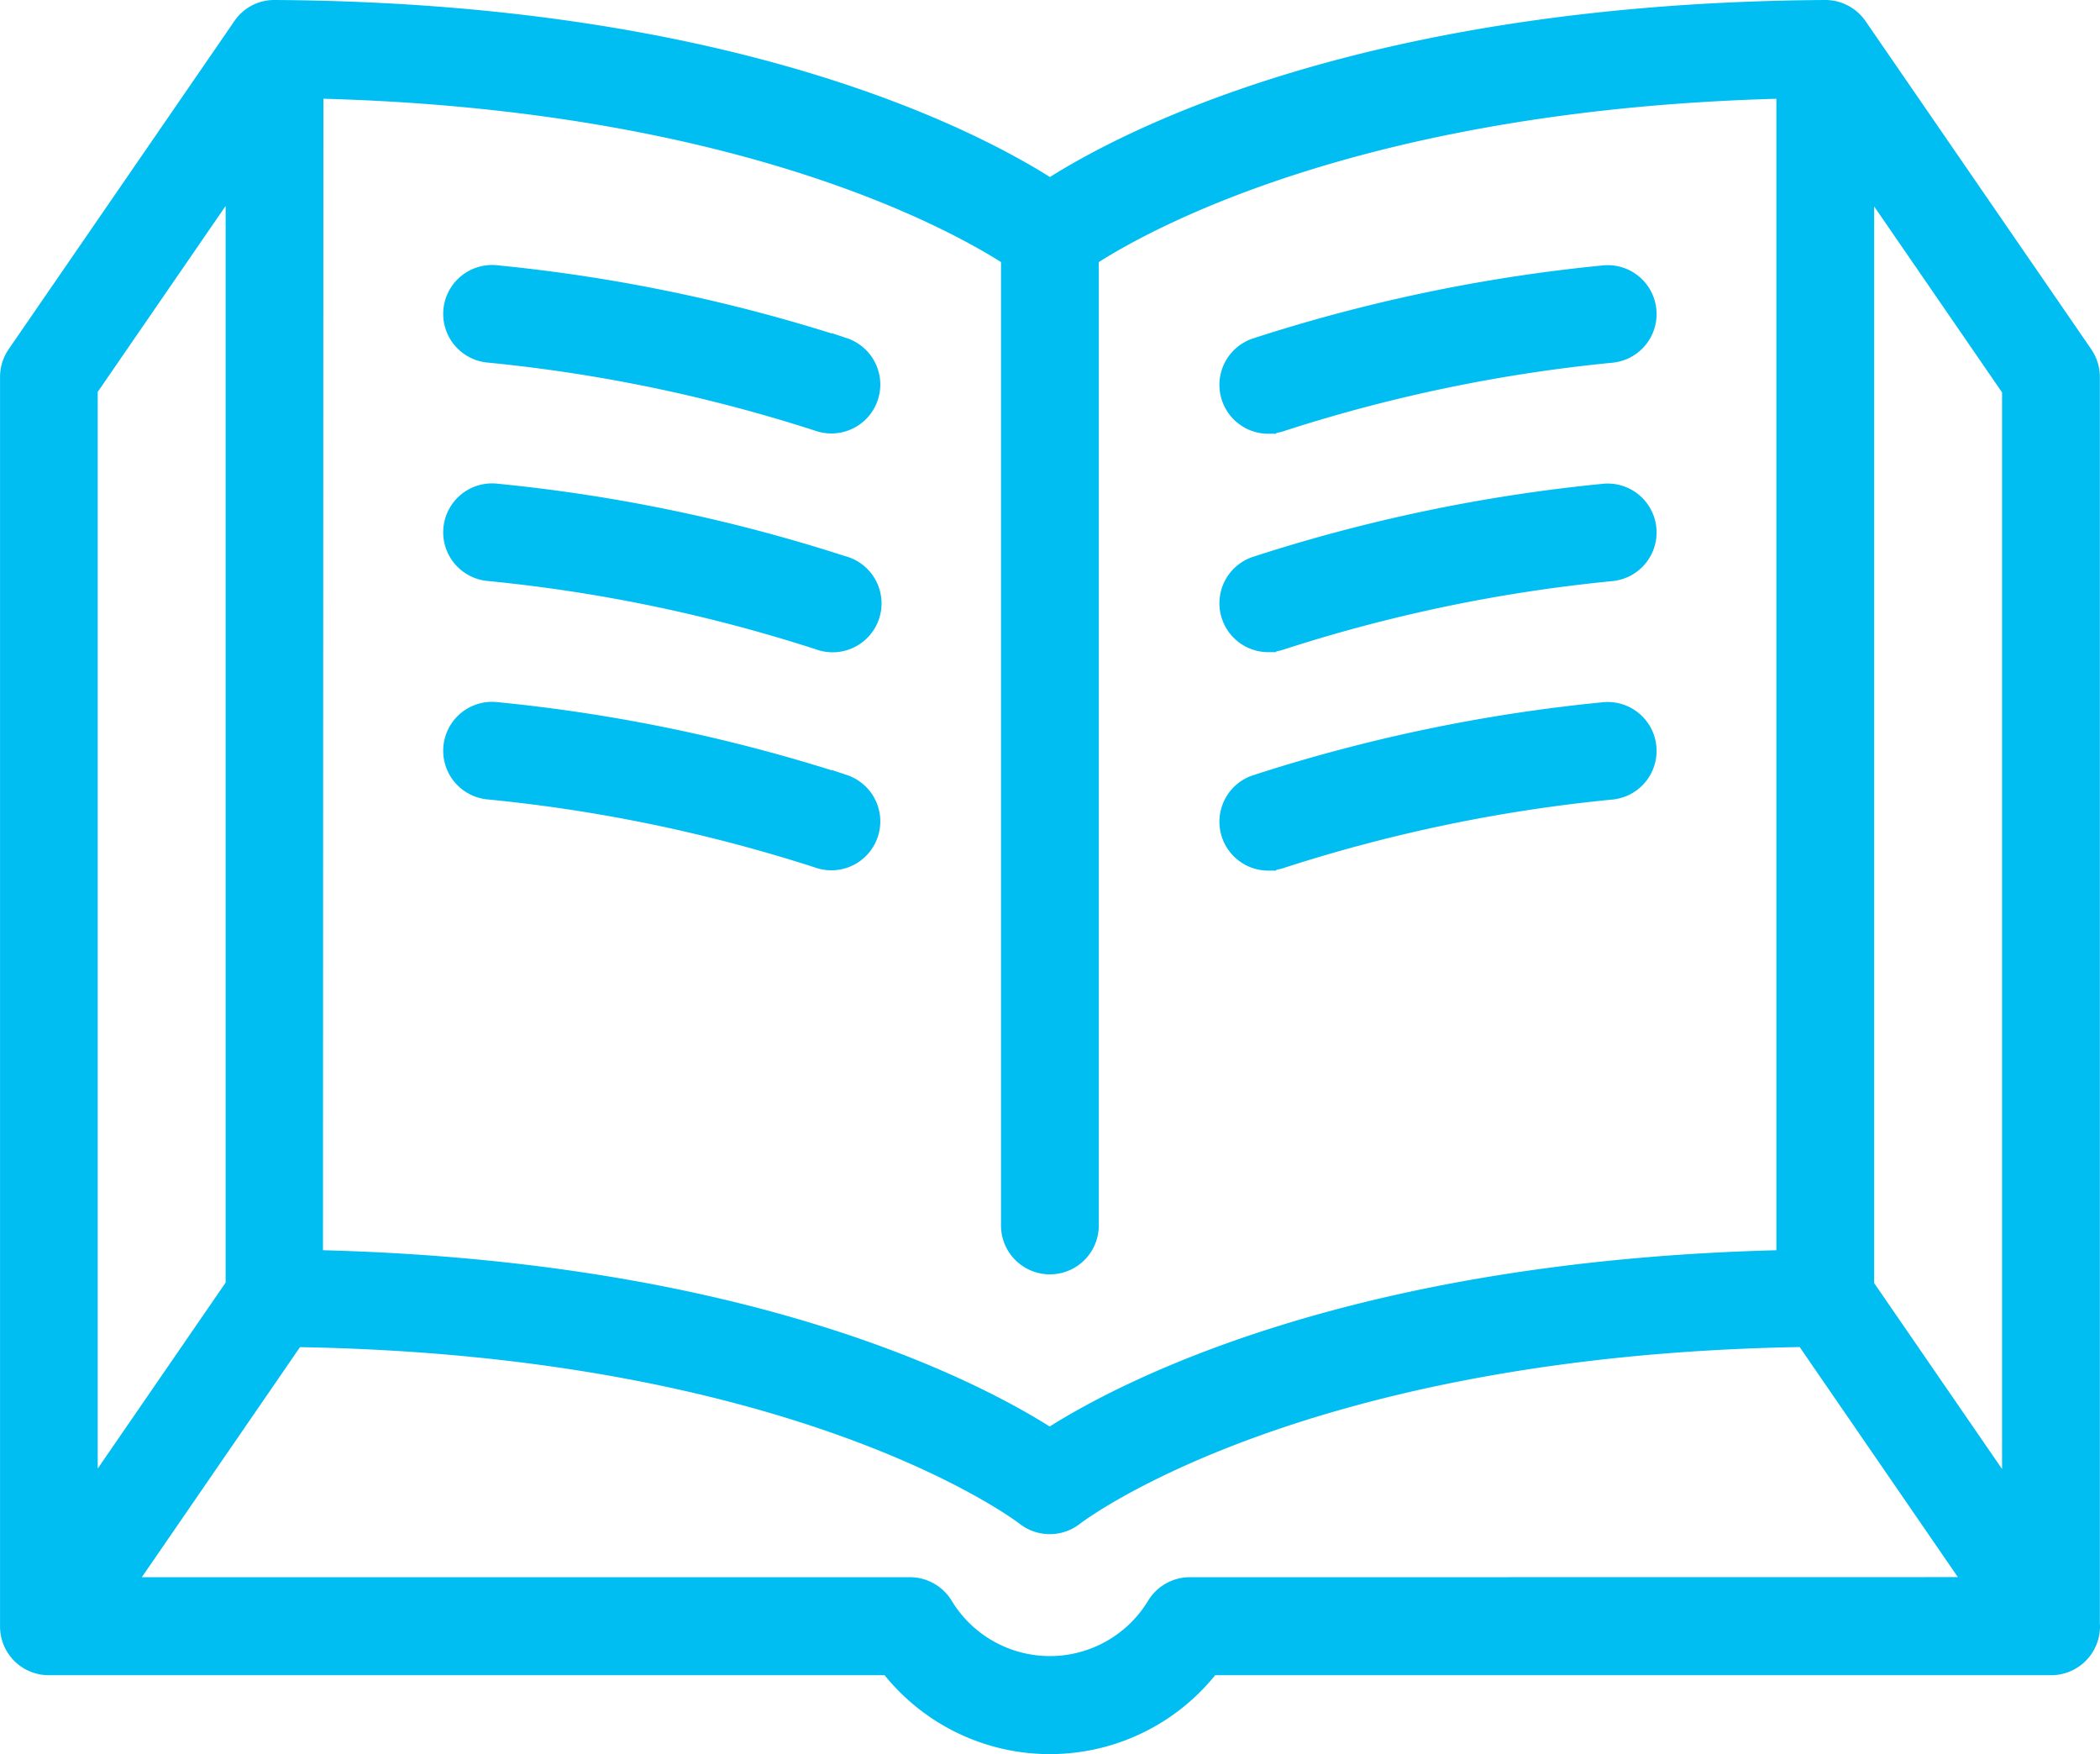
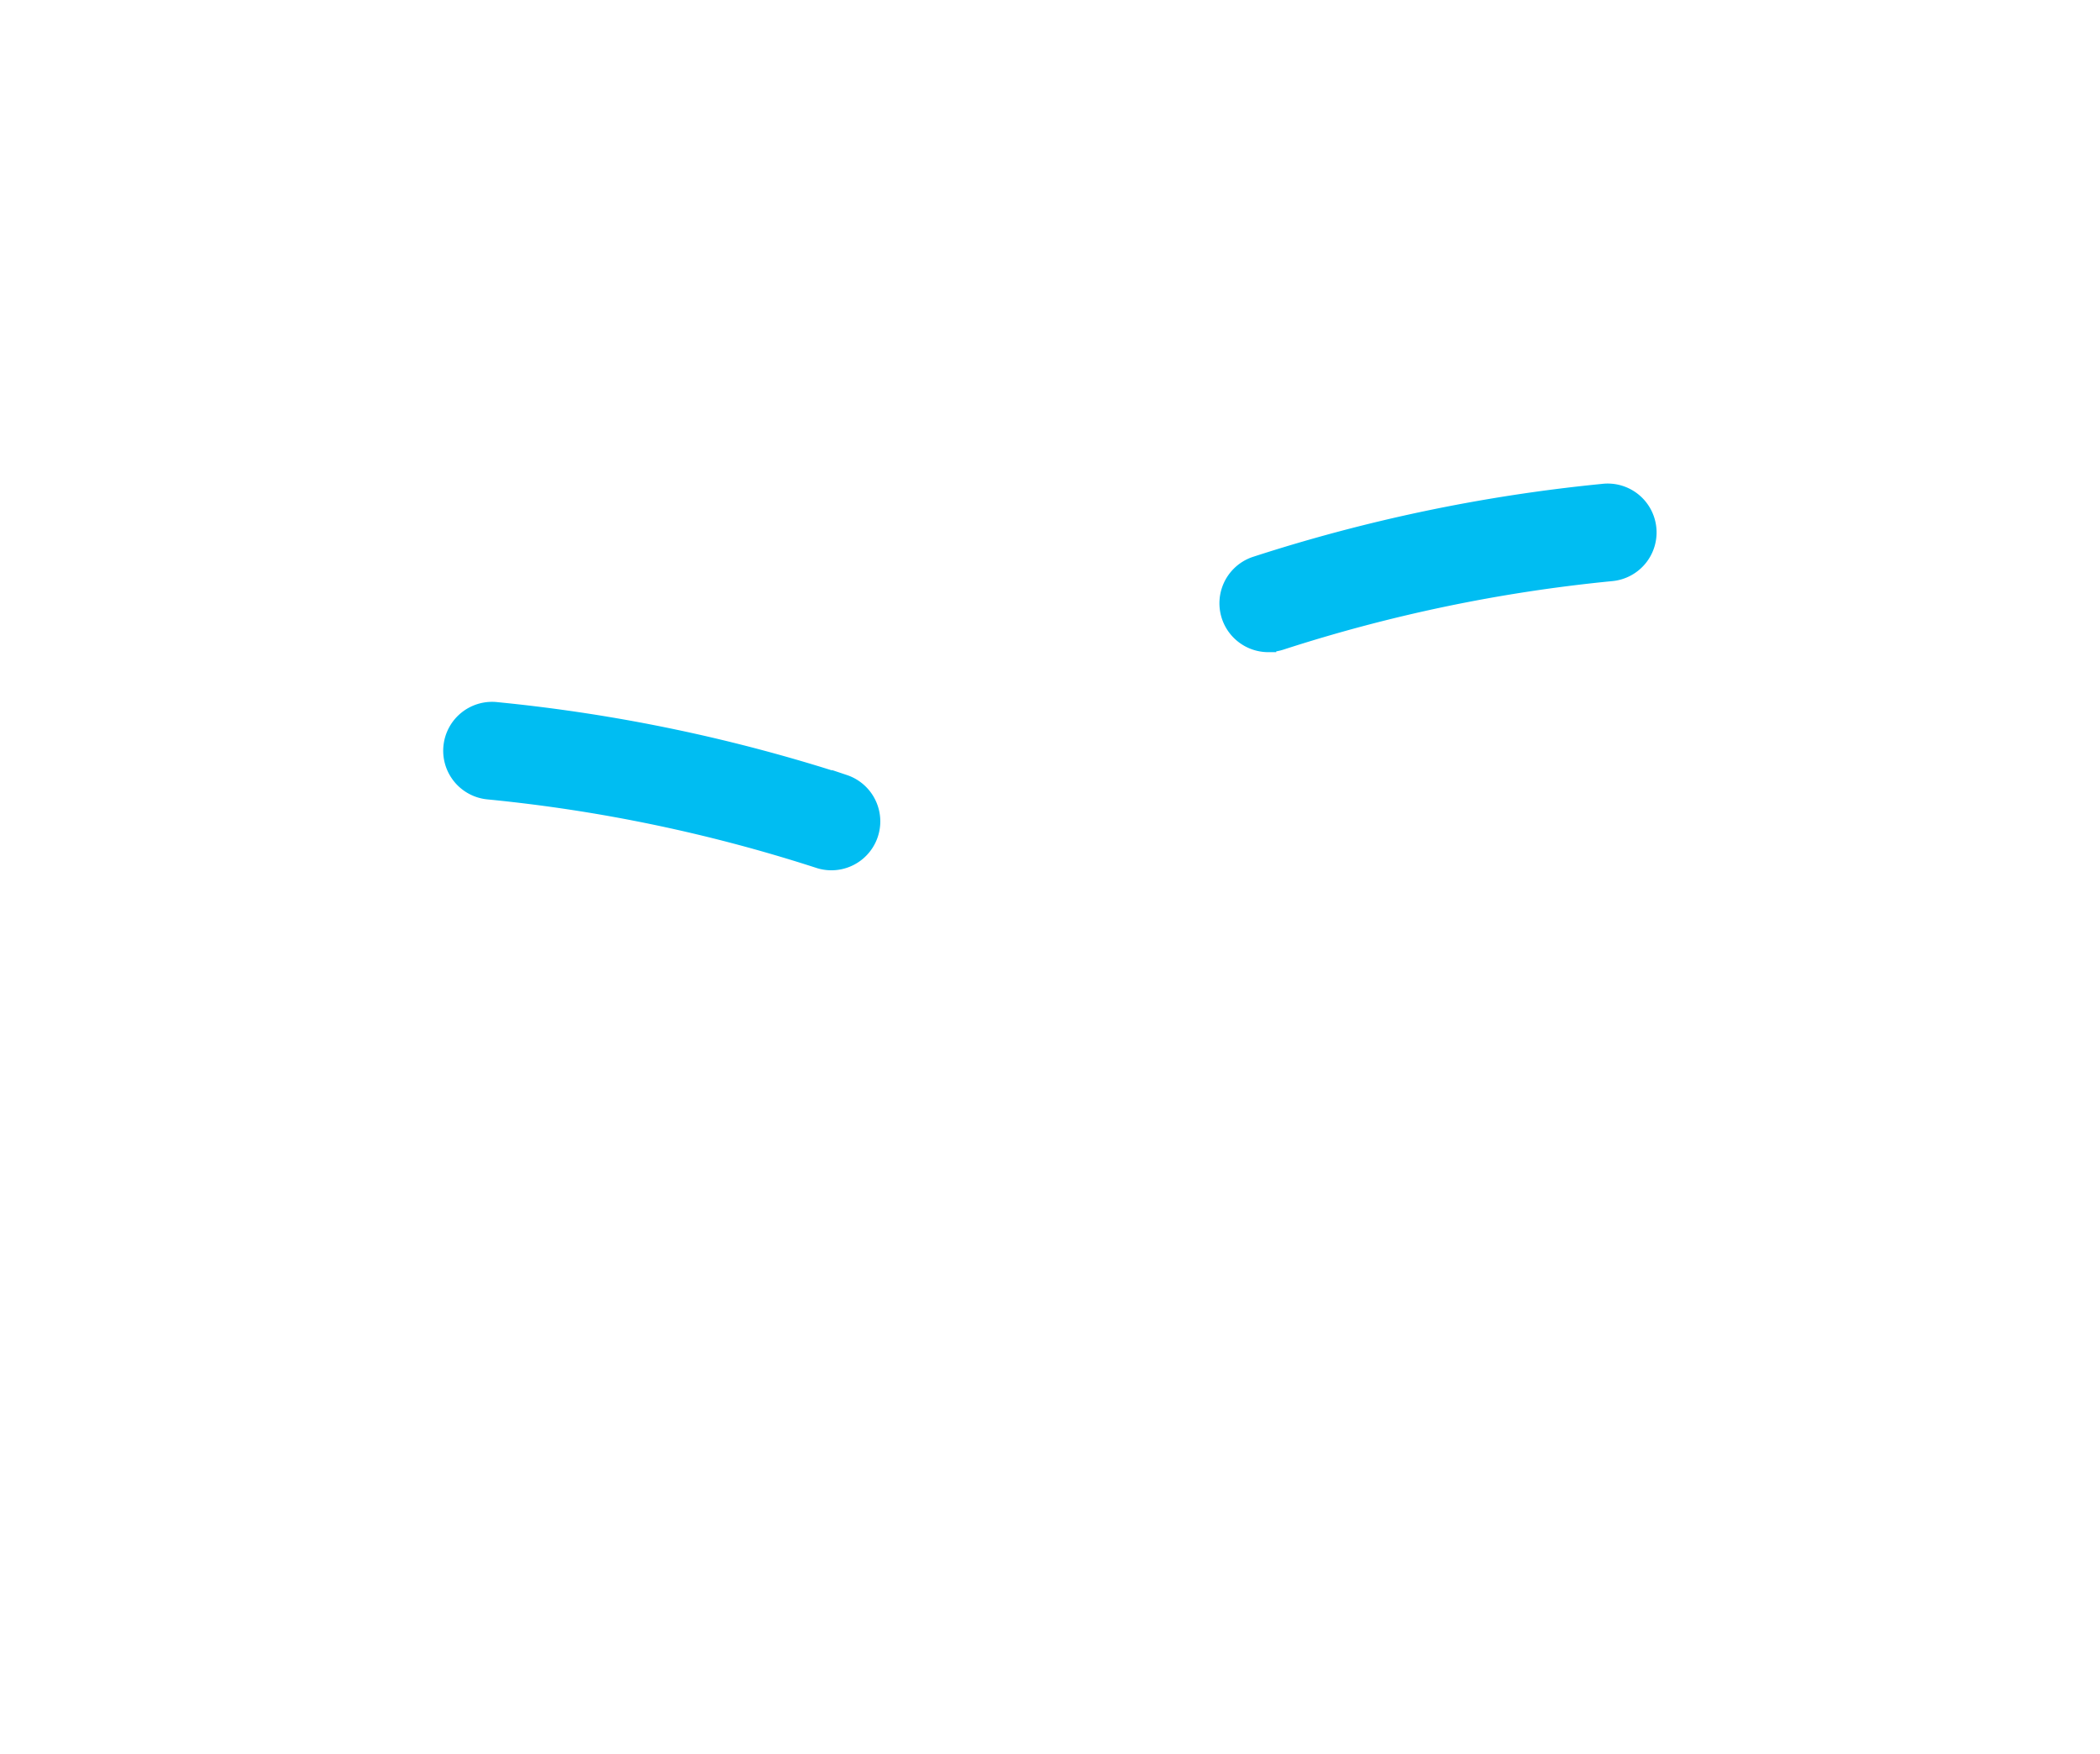
<svg xmlns="http://www.w3.org/2000/svg" width="39.734" height="33.188" viewBox="0 0 39.734 33.188">
  <g id="_Printable_Take_Home_Books_and_more" data-name=" Printable Take Home Books and more" transform="translate(-178.373 -924.793)">
-     <path id="Path_177" data-name="Path 177" d="M217.954,955.525v-23.6a.776.776,0,0,0-.136-.439l-4.27-6.207a.776.776,0,0,0-.643-.336c-8.674.055-13.247,2.467-14.666,3.377-1.419-.91-5.992-3.323-14.666-3.377a.76.76,0,0,0-.643.336l-4.27,6.207a.776.776,0,0,0-.136.439v23.638s0,.005,0,.008a.771.771,0,0,0,.773.767h15.886a3.872,3.872,0,0,0,6.11,0h15.889a.775.775,0,0,0,.775-.775C217.957,955.551,217.955,955.538,217.954,955.525Zm-1.55-2.455-2.72-3.954v-20.9l2.72,3.955Zm-32.062-26.563c7.928.191,12.047,2.469,13.121,3.162v18.31a.775.775,0,1,0,1.55,0V929.67c1.078-.7,5.2-2.971,13.121-3.162v22.086c-8.175.187-12.52,2.483-13.9,3.366-1.376-.883-5.721-3.179-13.9-3.366Zm-1.55,1.7v20.9l-2.72,3.954v-20.9Zm18.095,26.577a.774.774,0,0,0-.661.371,2.323,2.323,0,0,1-3.976,0,.774.774,0,0,0-.662-.371H180.771l3.2-4.654c9.579.149,13.743,3.341,13.782,3.371a.777.777,0,0,0,.966,0c.042-.032,4.205-3.224,13.784-3.373l3.2,4.654Z" fill="#00bdf2" stroke="#00bdf2" stroke-width="0.3" />
-     <path id="Path_178" data-name="Path 178" d="M220.375,946.868a31.145,31.145,0,0,0-6.57-1.374.775.775,0,1,0-.164,1.541,29.59,29.59,0,0,1,6.241,1.3.775.775,0,1,0,.492-1.47Z" transform="translate(-26.024 -15.531)" fill="#00bdf2" stroke="#00bdf2" stroke-width="0.3" />
-     <path id="Path_179" data-name="Path 179" d="M220.375,963.8a31.129,31.129,0,0,0-6.57-1.374.775.775,0,1,0-.164,1.541,29.6,29.6,0,0,1,6.241,1.3.775.775,0,1,0,.492-1.469Z" transform="translate(-26.024 -28.331)" fill="#00bdf2" stroke="#00bdf2" stroke-width="0.3" />
    <path id="Path_180" data-name="Path 180" d="M220.375,980.731a31.137,31.137,0,0,0-6.57-1.374.775.775,0,1,0-.164,1.541,29.582,29.582,0,0,1,6.241,1.3.775.775,0,0,0,.492-1.47Z" transform="translate(-26.024 -41.129)" fill="#00bdf2" stroke="#00bdf2" stroke-width="0.3" />
-     <path id="Path_181" data-name="Path 181" d="M273.831,948.378a.773.773,0,0,0,.246-.04,29.589,29.589,0,0,1,6.242-1.3.775.775,0,1,0-.164-1.541,31.147,31.147,0,0,0-6.57,1.374.775.775,0,0,0,.246,1.51Z" transform="translate(-71.46 -15.531)" fill="#00bdf2" stroke="#00bdf2" stroke-width="0.3" />
    <path id="Path_182" data-name="Path 182" d="M273.831,965.309a.773.773,0,0,0,.246-.04,29.589,29.589,0,0,1,6.242-1.3.775.775,0,1,0-.164-1.541,31.139,31.139,0,0,0-6.57,1.374.775.775,0,0,0,.246,1.51Z" transform="translate(-71.46 -28.33)" fill="#00bdf2" stroke="#00bdf2" stroke-width="0.3" />
-     <path id="Path_183" data-name="Path 183" d="M273.831,982.241a.779.779,0,0,0,.246-.04,29.581,29.581,0,0,1,6.242-1.3.775.775,0,1,0-.164-1.541,31.147,31.147,0,0,0-6.57,1.374.775.775,0,0,0,.246,1.51Z" transform="translate(-71.46 -41.129)" fill="#00bdf2" stroke="#00bdf2" stroke-width="0.3" />
  </g>
</svg>